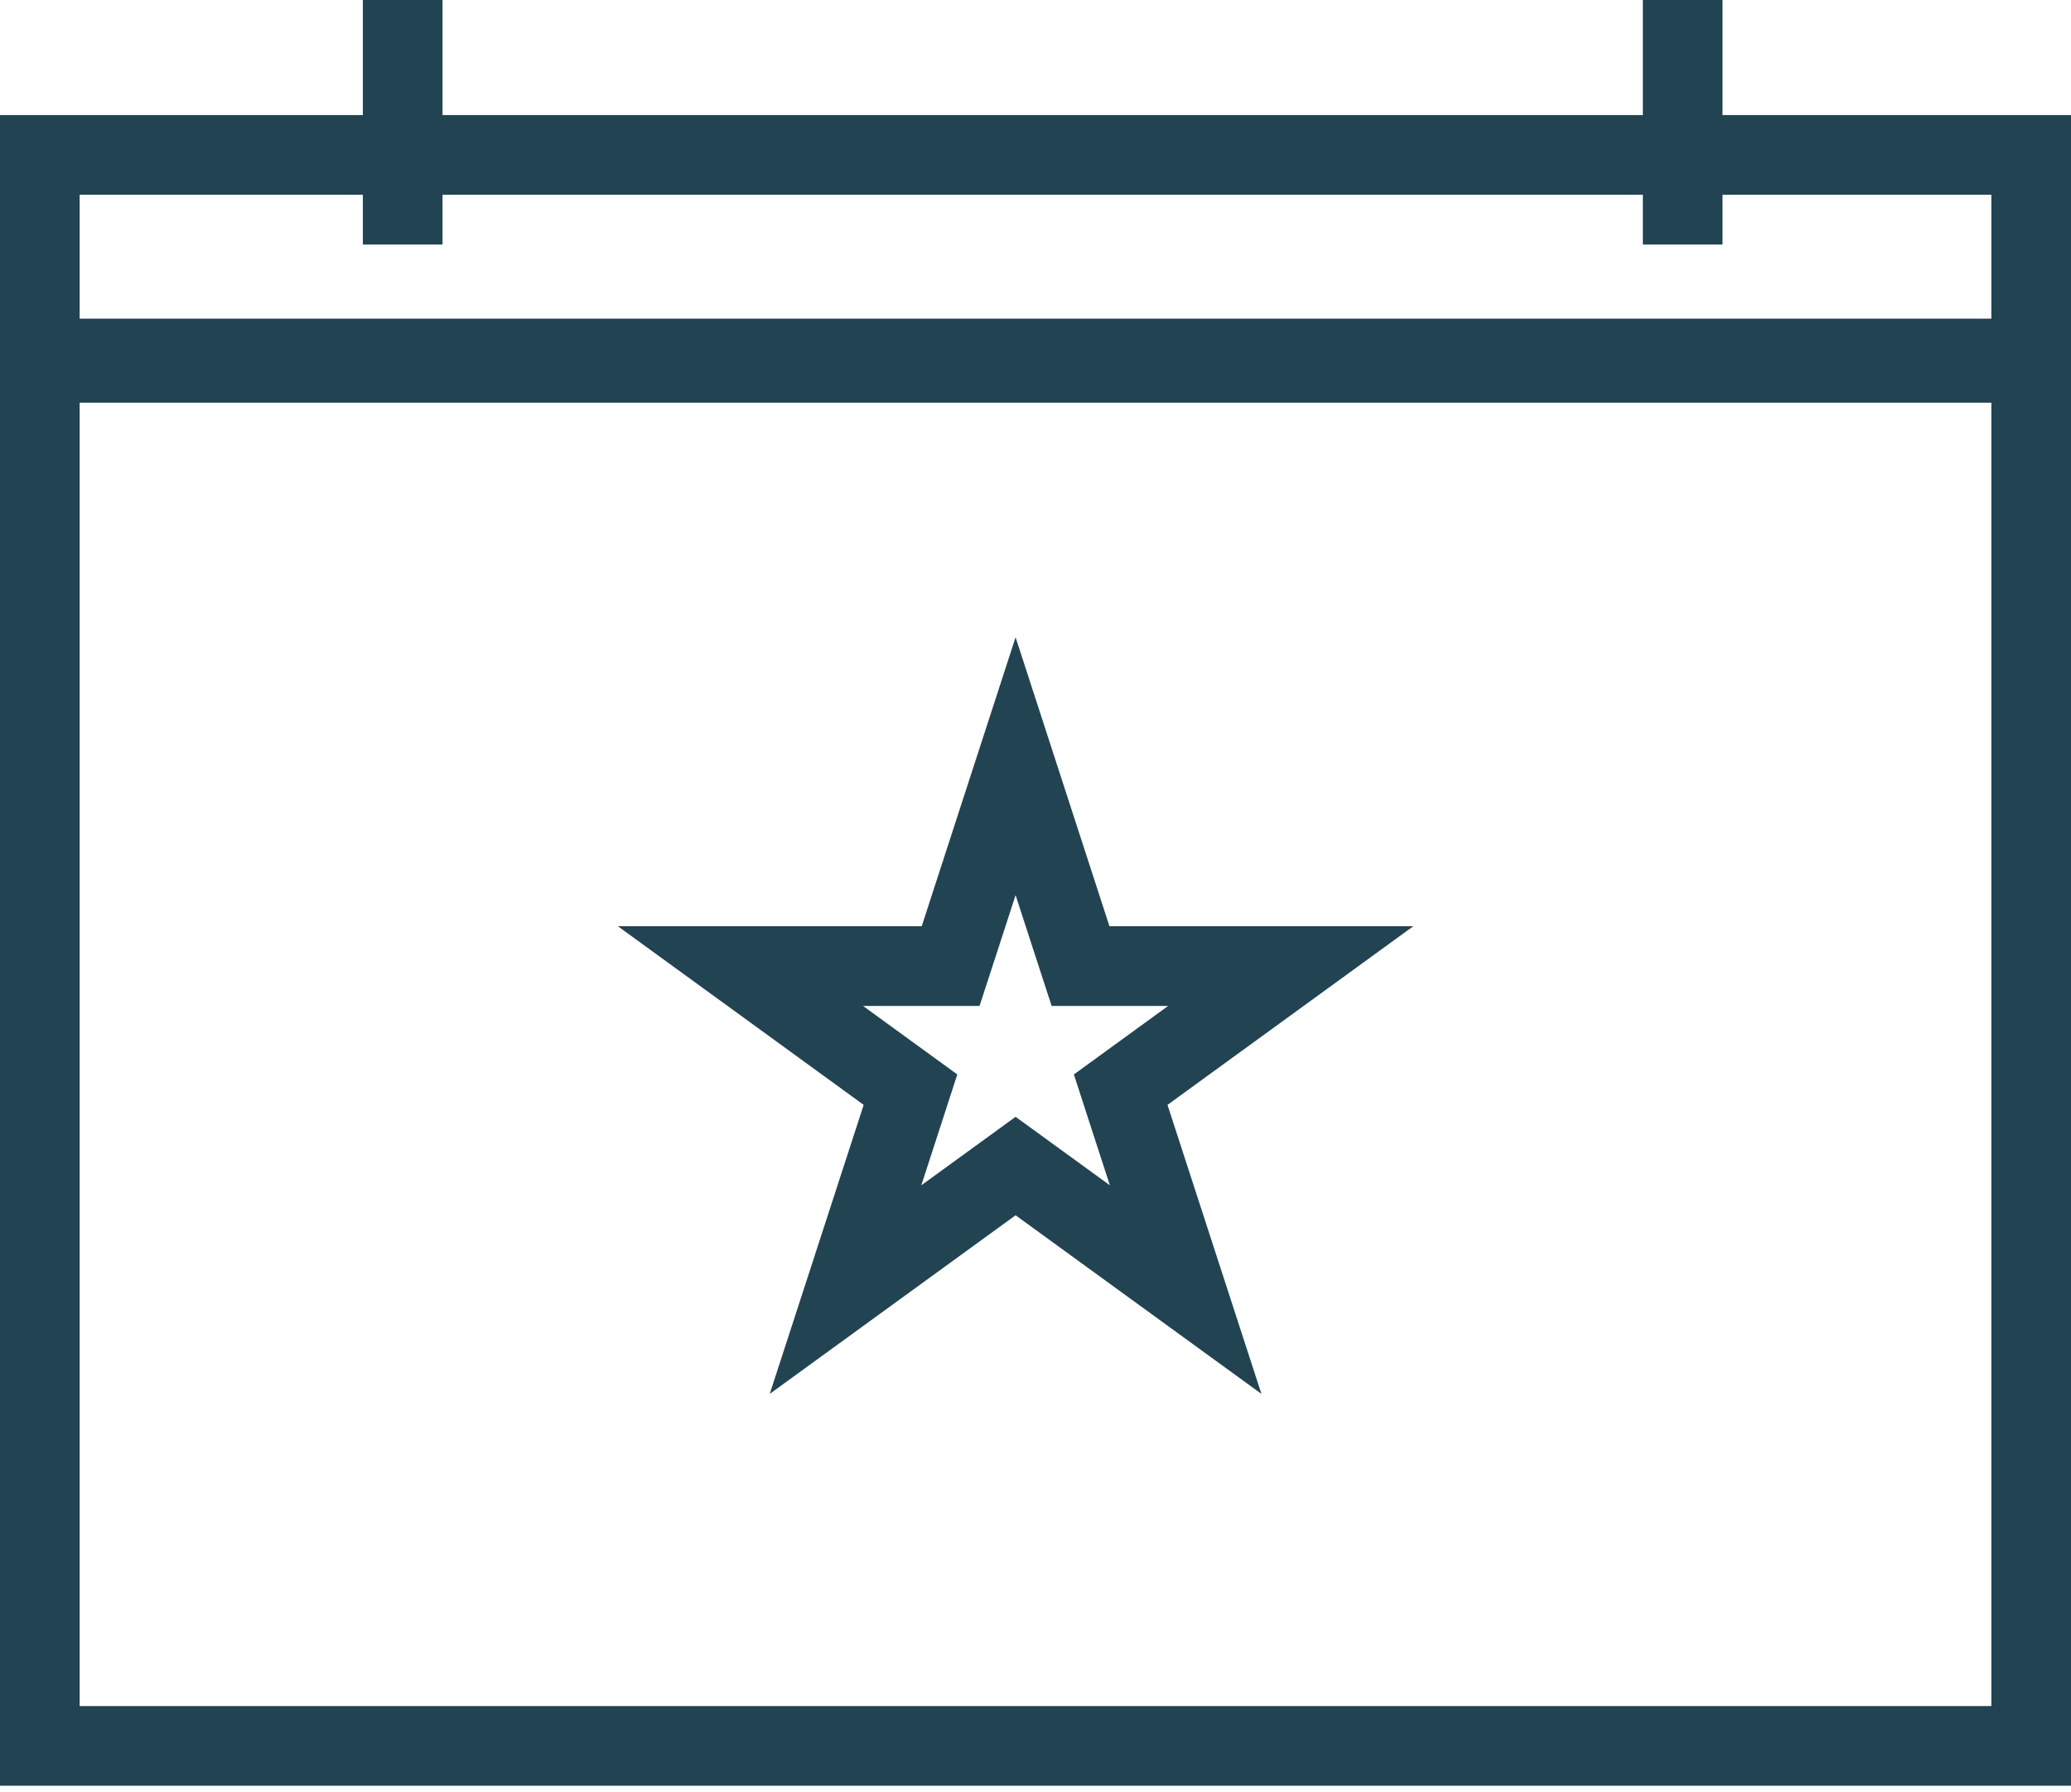
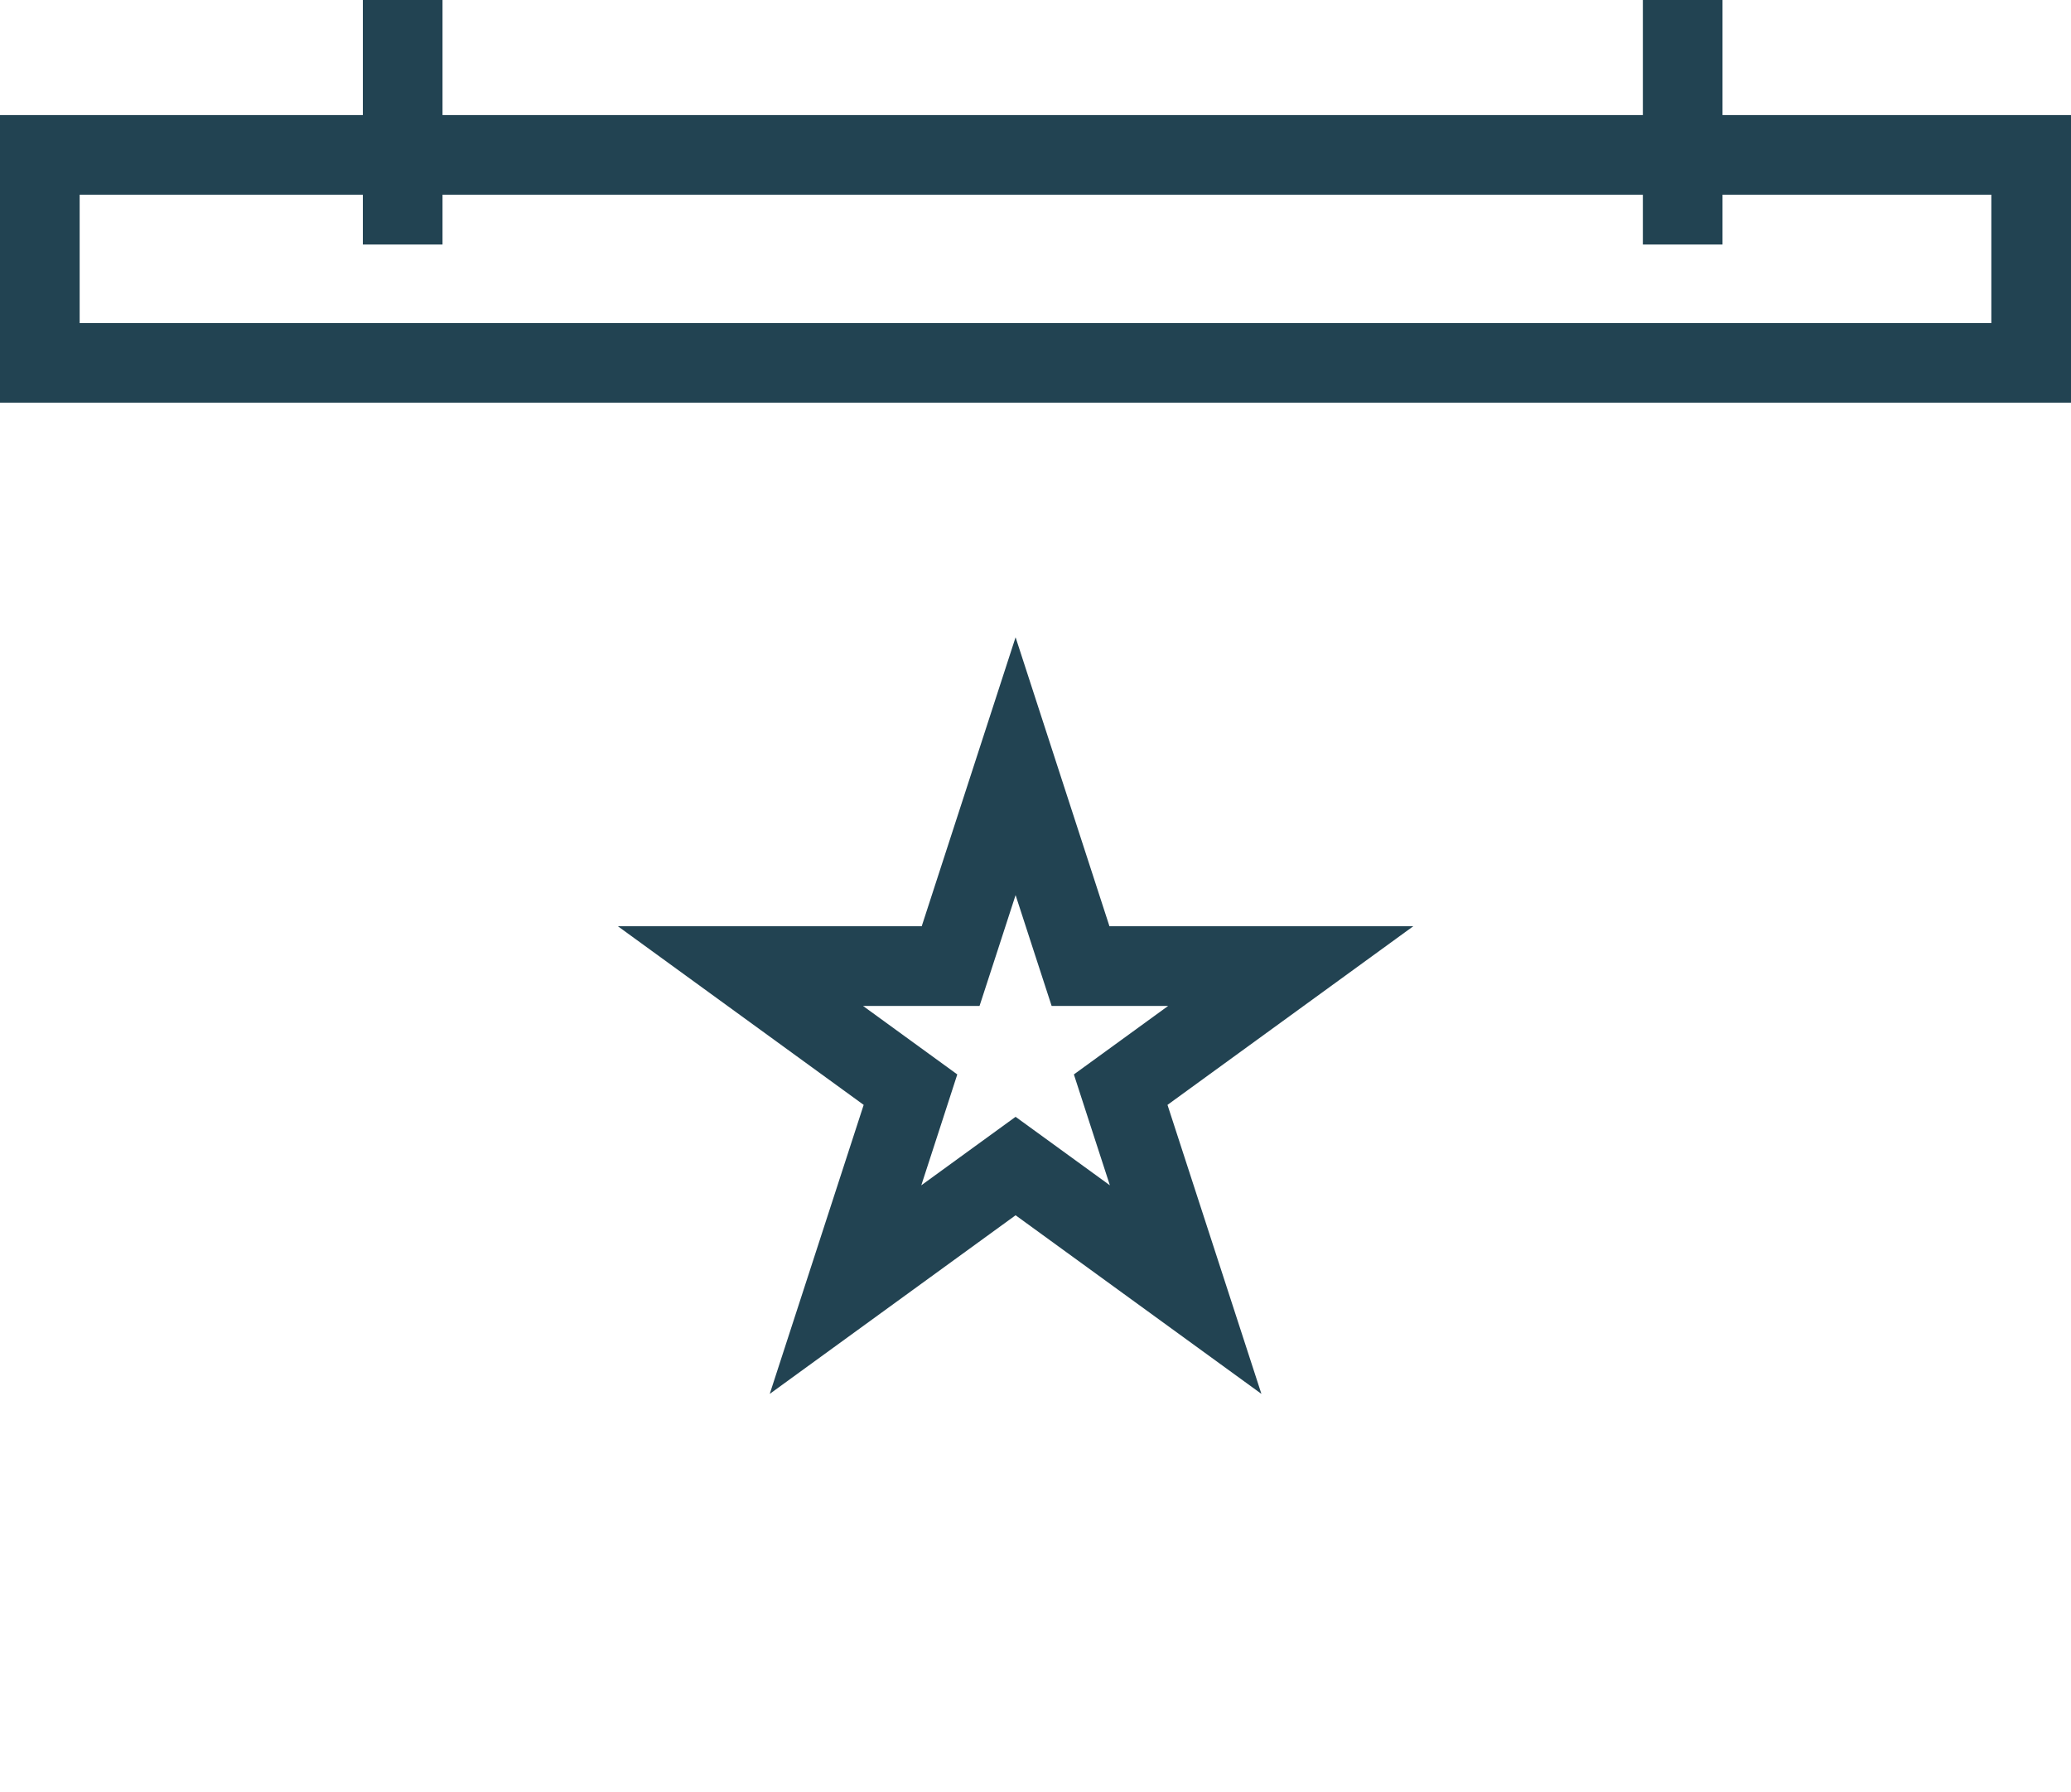
<svg xmlns="http://www.w3.org/2000/svg" width="52" height="45" viewBox="0 0 52 45" fill="none">
-   <rect x="1" y="9" width="50" height="34.833" stroke="#224352" stroke-width="2" />
  <rect x="1" y="3.889" width="50" height="5.222" stroke="#224352" stroke-width="2" />
  <path d="M10.111 6.139V0" stroke="#224352" stroke-width="2" />
  <path d="M42.25 6.139V0" stroke="#224352" stroke-width="2" />
  <path d="M25.5 19.236L26.906 23.564L27.131 24.255H27.857H32.408L28.727 26.93L28.139 27.357L28.363 28.048L29.77 32.377L26.088 29.702L25.5 29.275L24.912 29.702L21.23 32.377L22.637 28.048L22.861 27.357L22.273 26.93L18.592 24.255H23.143H23.869L24.094 23.564L25.5 19.236Z" stroke="#224352" stroke-width="2" />
</svg>